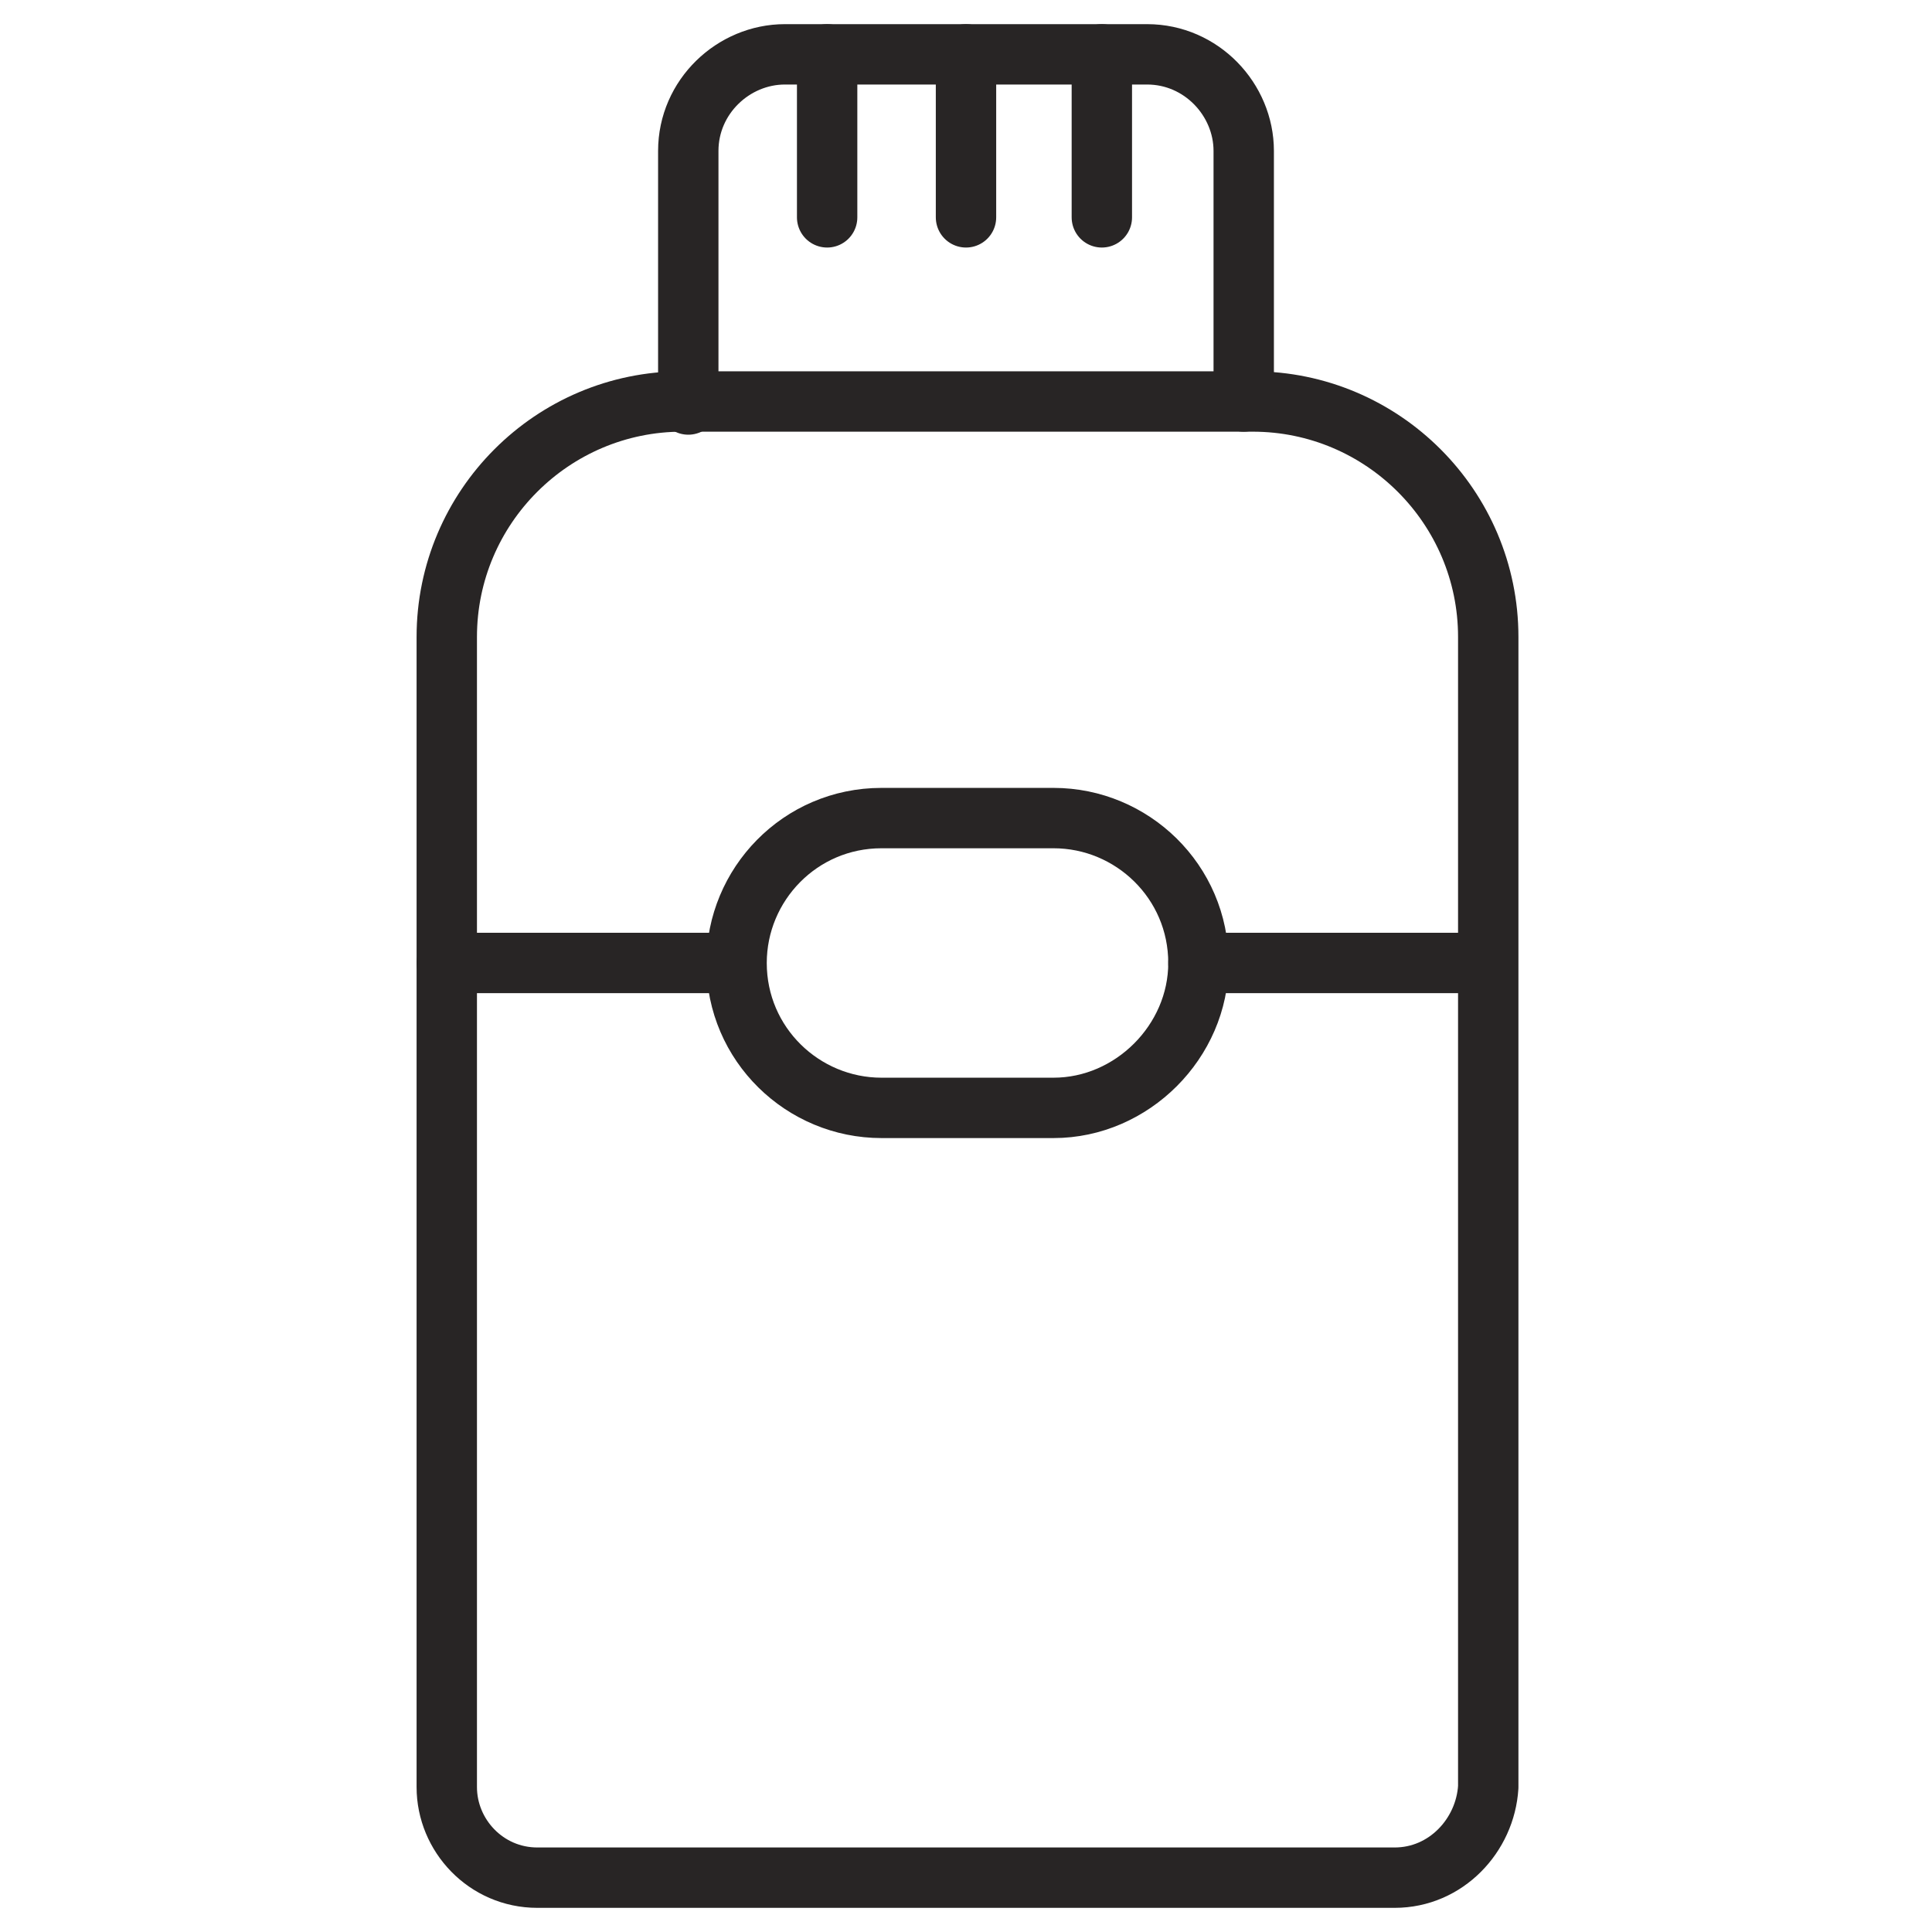
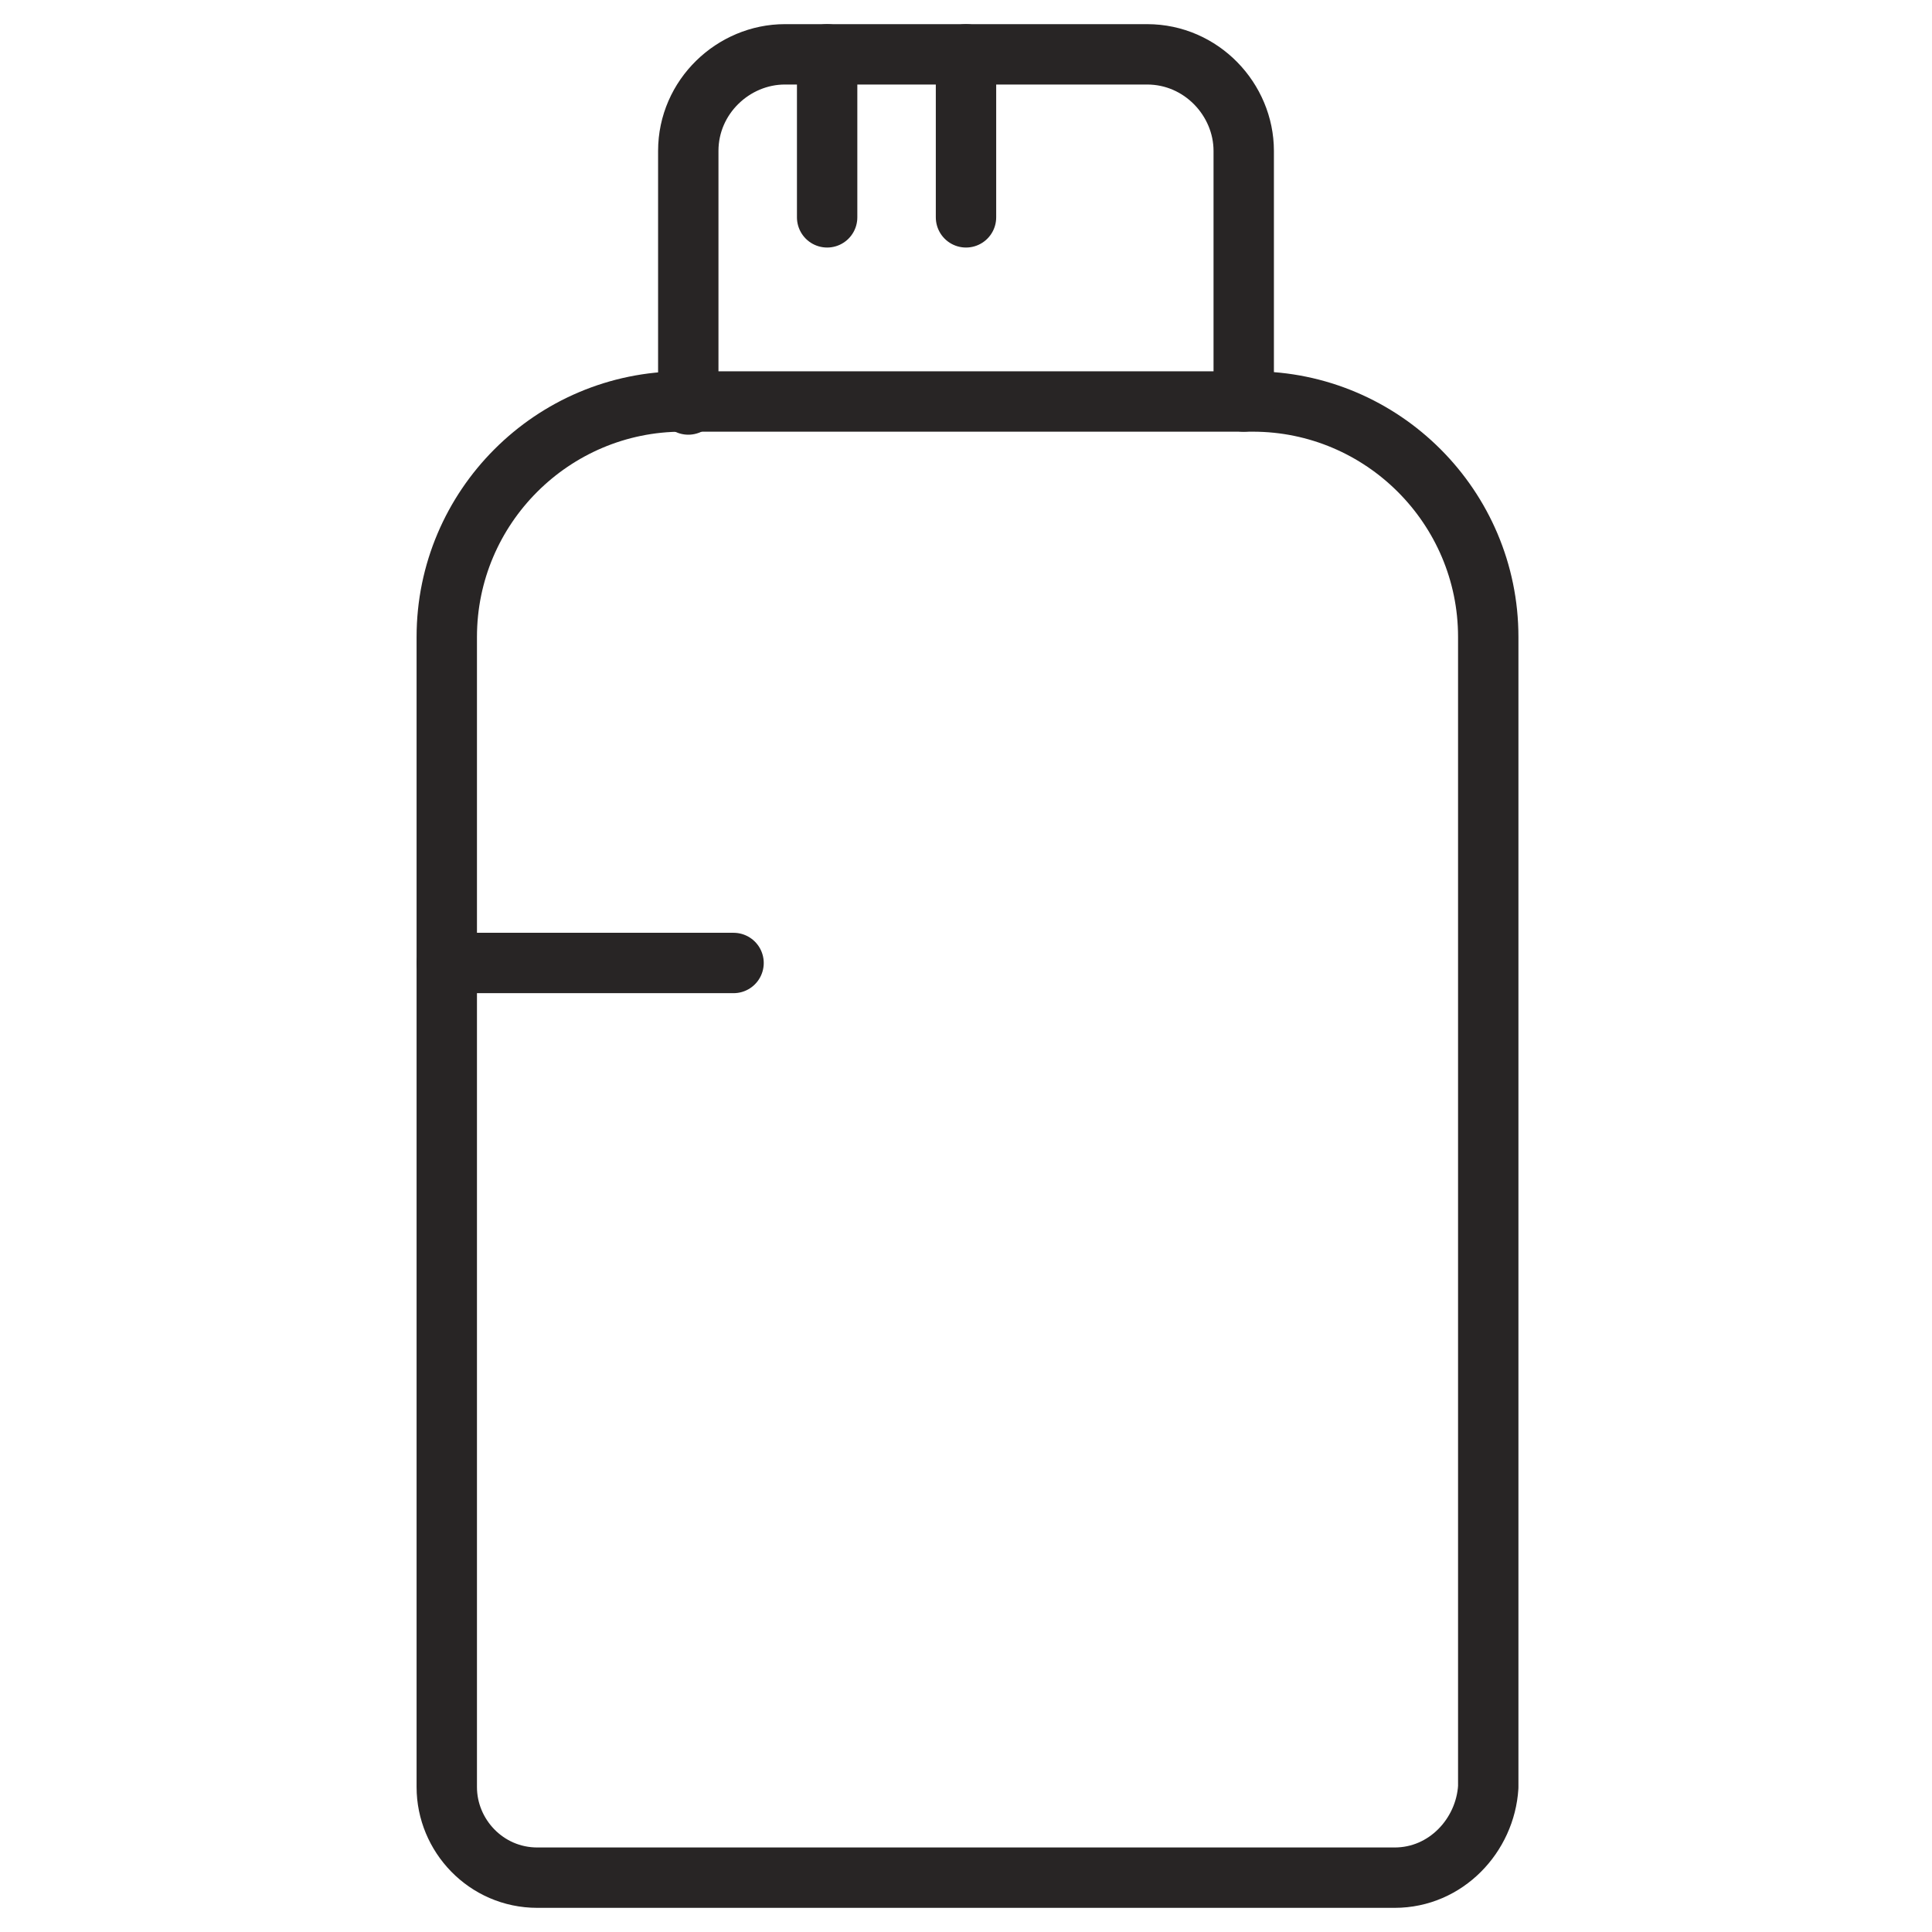
<svg xmlns="http://www.w3.org/2000/svg" xml:space="preserve" style="enable-background:new 0 0 64 64;" viewBox="0 0 64 64" y="0px" x="0px" id="Layer_1" version="1.0">
  <style type="text/css">
	.st0{fill:none;stroke:#282525;stroke-width:2;stroke-linecap:round;stroke-linejoin:round;stroke-miterlimit:10;}
</style>
  <g>
    <path d="M46.2,62.2H17.8c-1.7,0-3-1.4-3-3V21.1c0-4.3,3.5-7.8,7.8-7.8h18.9c4.3,0,7.8,3.5,7.8,7.8v38.1   C49.2,60.8,47.9,62.2,46.2,62.2z" class="st0" />
    <path d="M41.2,13.3V5c0-1.7-1.4-3.2-3.2-3.2H26c-1.7,0-3.2,1.4-3.2,3.2v8.4" class="st0" />
-     <path d="M34.9,36.7h-5.7c-2.6,0-4.8-2.1-4.8-4.8v0c0-2.6,2.1-4.8,4.8-4.8h5.7c2.6,0,4.8,2.1,4.8,4.8v0   C39.7,34.5,37.5,36.7,34.9,36.7z" class="st0" />
    <line y2="31.9" x2="14.8" y1="31.9" x1="24.3" class="st0" />
-     <line y2="31.9" x2="49.2" y1="31.9" x1="39.7" class="st0" />
    <line y2="1.8" x2="32" y1="7.2" x1="32" class="st0" />
    <line y2="1.8" x2="27.4" y1="7.2" x1="27.4" class="st0" />
-     <line y2="1.8" x2="36.5" y1="7.2" x1="36.5" class="st0" />
  </g>
</svg>